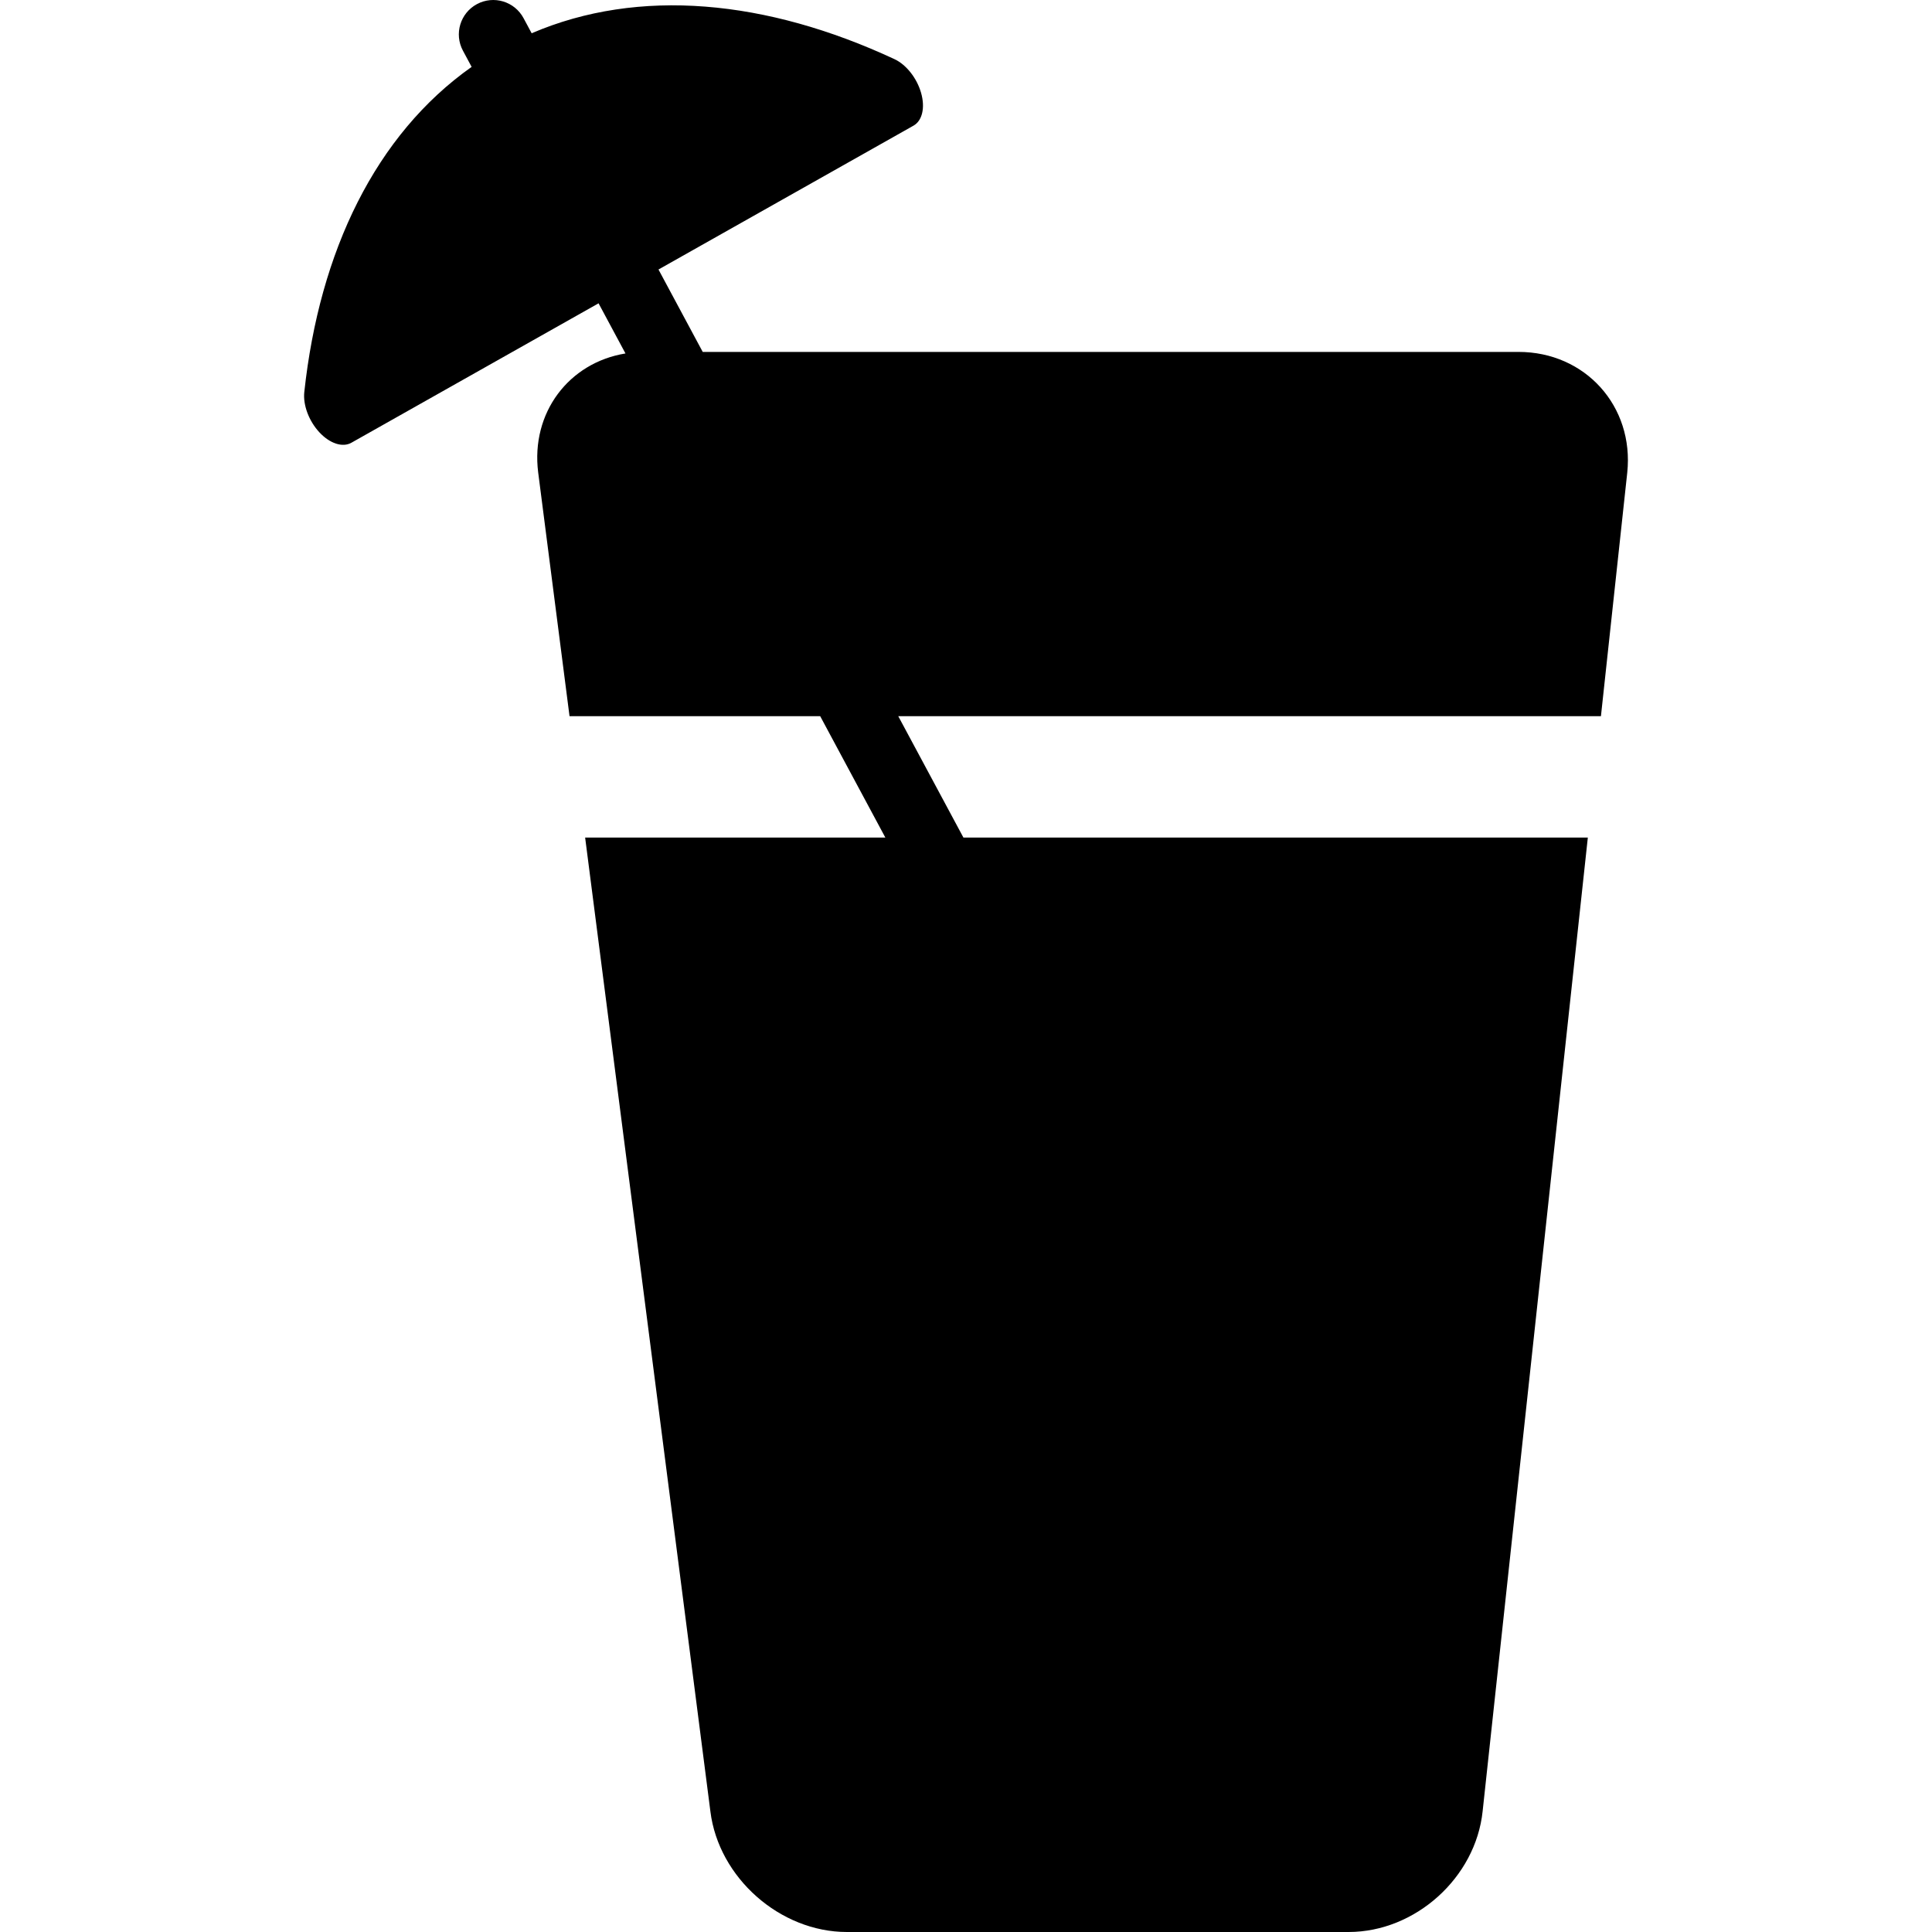
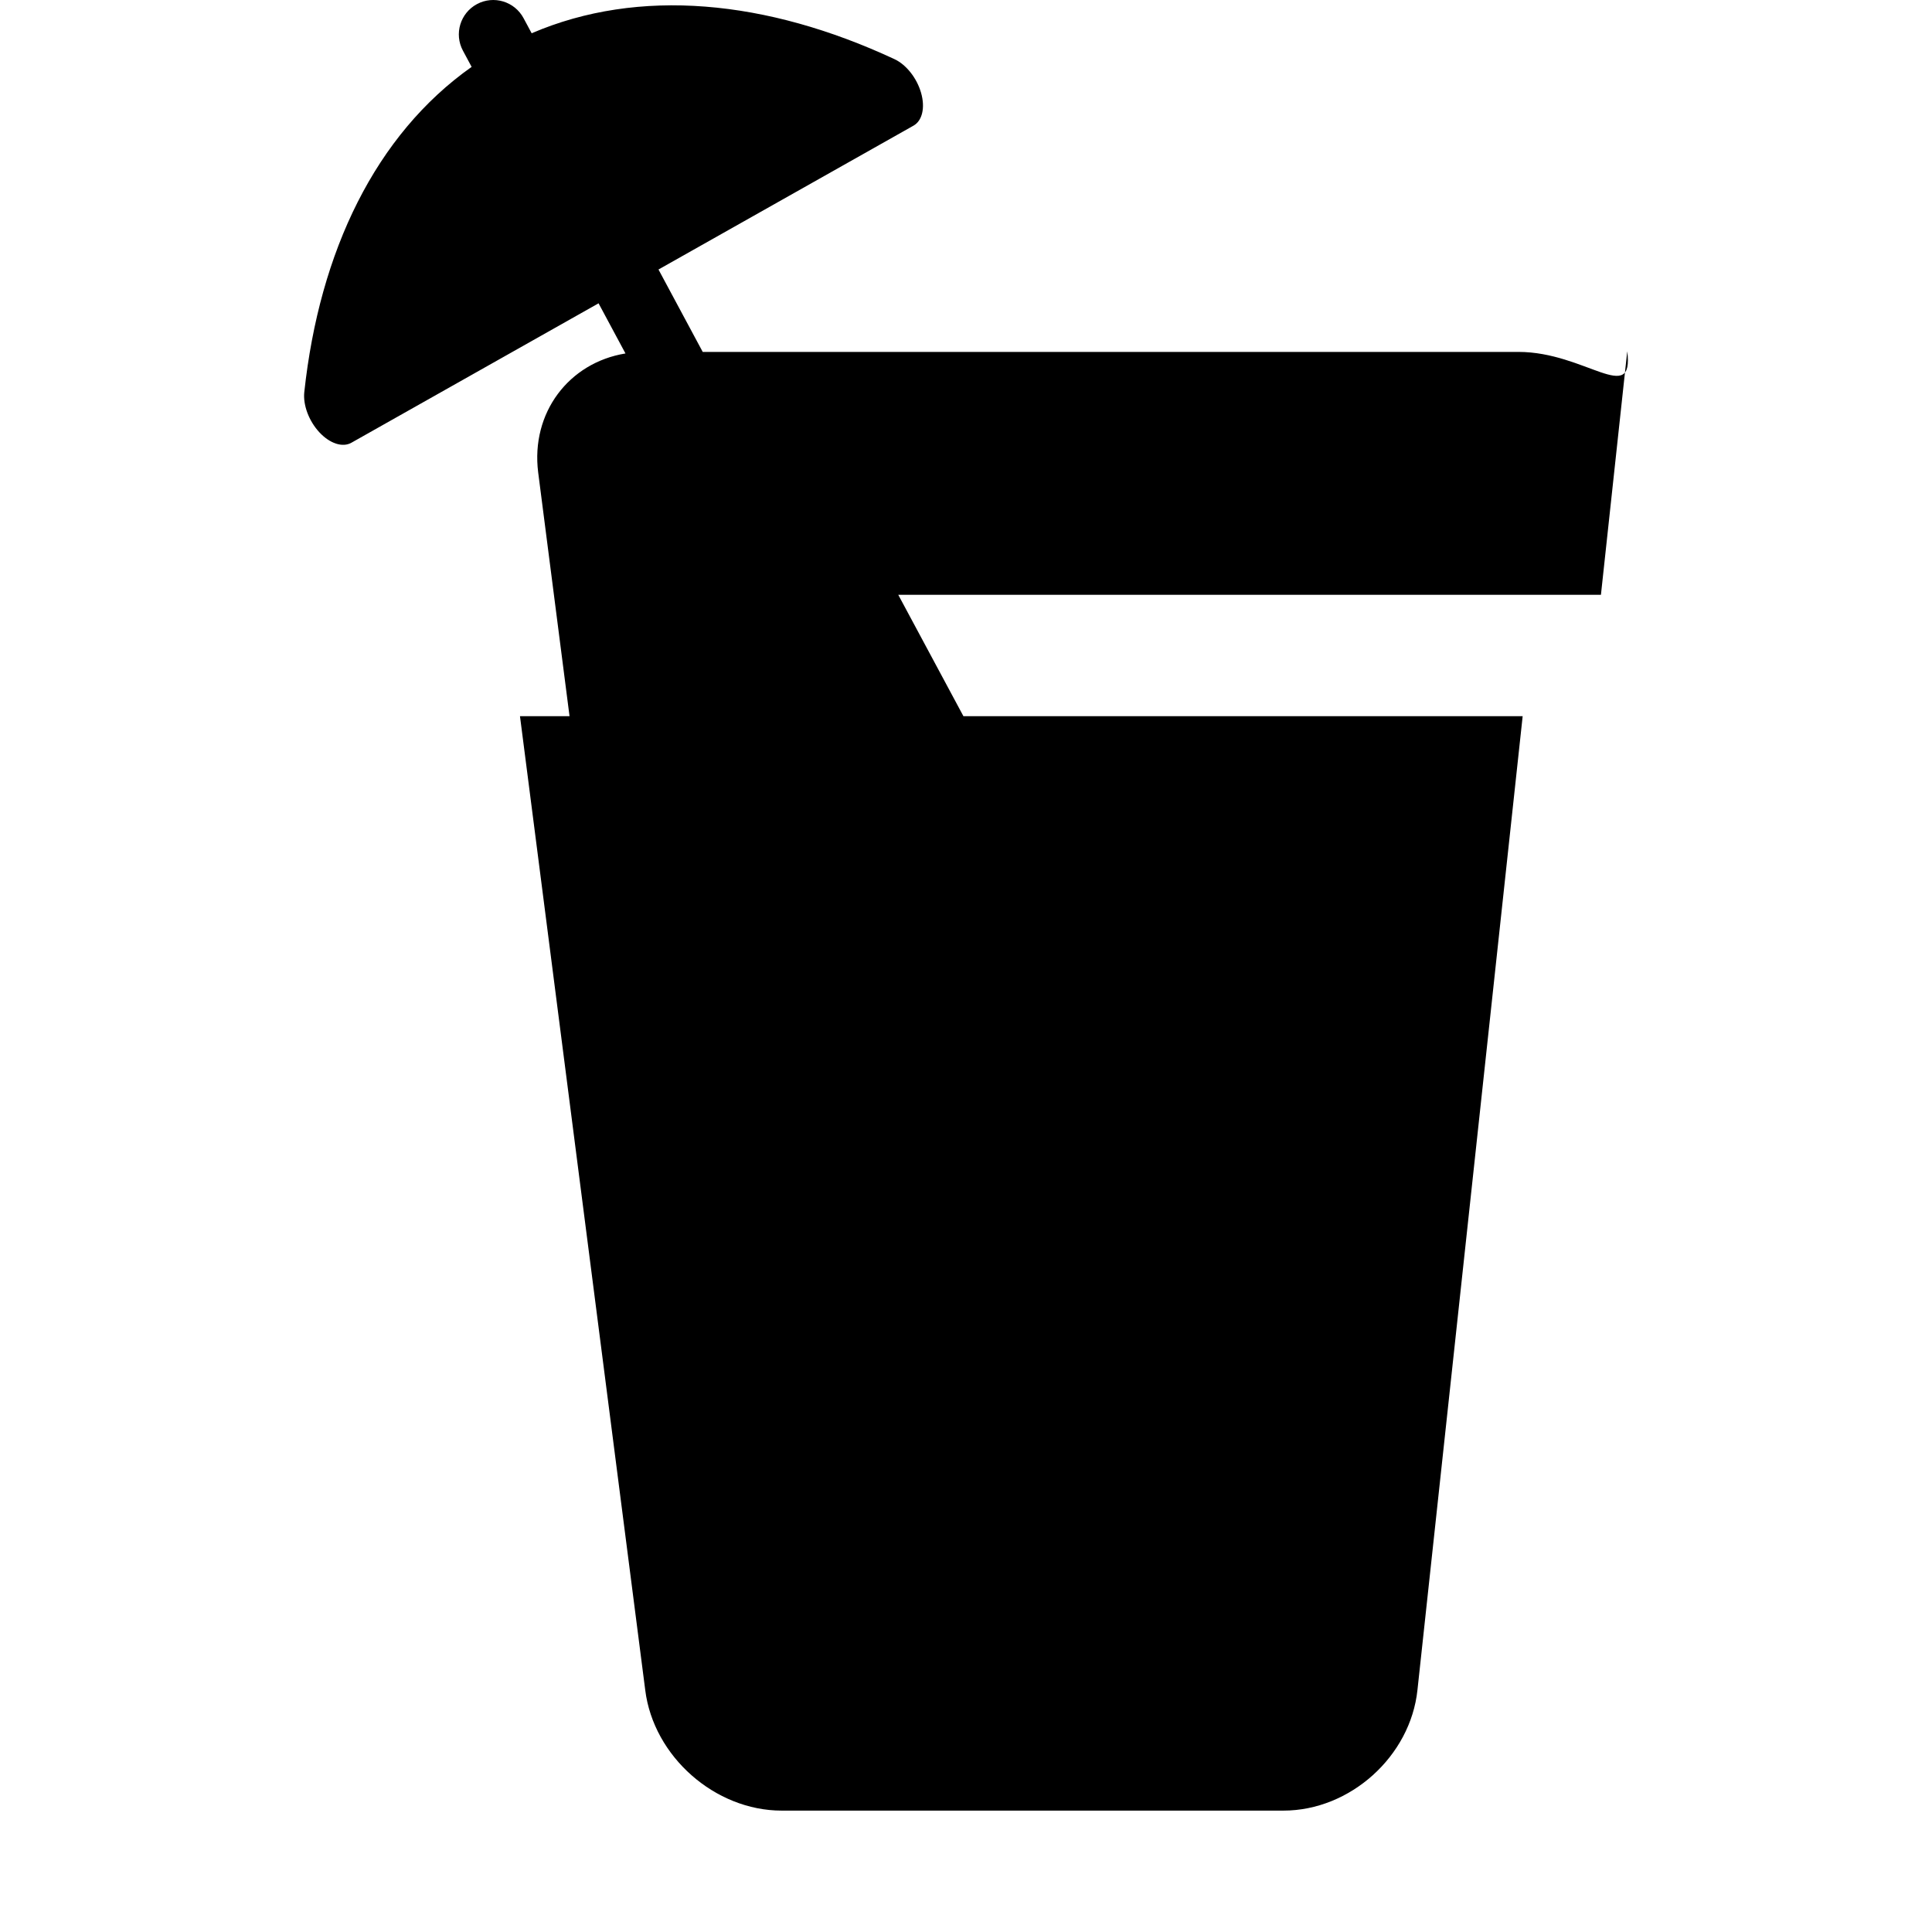
<svg xmlns="http://www.w3.org/2000/svg" fill="#000000" height="800px" width="800px" version="1.1" id="Capa_1" viewBox="0 0 477.474 477.474" xml:space="preserve">
-   <path d="M375.287,86.972H173.67l-10.933-20.366l63.022-35.552c2.176-1.227,2.923-4.455,1.877-8.108  c-1.044-3.653-3.664-6.973-6.581-8.33C189.5-0.089,157.881-3.156,131.394,8.219l-2.006-3.737c-2.221-4.136-7.37-5.69-11.51-3.469  c-4.136,2.22-5.688,7.374-3.469,11.509l2.15,4.006C92.85,33.27,78.964,62.057,75.203,96.895c-0.346,3.198,1.137,7.157,3.724,9.942  c2.586,2.784,5.736,3.813,7.911,2.585l61.09-34.462l6.651,12.393c-13.976,2.279-23.42,14.62-21.576,29.388l7.75,60.255h61.948  l16.104,30h-74.194l30.959,240.709c2.044,16.373,17.217,29.769,33.717,29.769h124c16.5,0,31.408-13.426,33.129-29.837  l25.999-240.642H238.099l-16.104-30h173.66l6.503-60.188C403.879,100.398,391.787,86.972,375.287,86.972z" />
+   <path d="M375.287,86.972H173.67l-10.933-20.366l63.022-35.552c2.176-1.227,2.923-4.455,1.877-8.108  c-1.044-3.653-3.664-6.973-6.581-8.33C189.5-0.089,157.881-3.156,131.394,8.219l-2.006-3.737c-2.221-4.136-7.37-5.69-11.51-3.469  c-4.136,2.22-5.688,7.374-3.469,11.509l2.15,4.006C92.85,33.27,78.964,62.057,75.203,96.895c-0.346,3.198,1.137,7.157,3.724,9.942  c2.586,2.784,5.736,3.813,7.911,2.585l61.09-34.462l6.651,12.393c-13.976,2.279-23.42,14.62-21.576,29.388l7.75,60.255h61.948  h-74.194l30.959,240.709c2.044,16.373,17.217,29.769,33.717,29.769h124c16.5,0,31.408-13.426,33.129-29.837  l25.999-240.642H238.099l-16.104-30h173.66l6.503-60.188C403.879,100.398,391.787,86.972,375.287,86.972z" />
</svg>